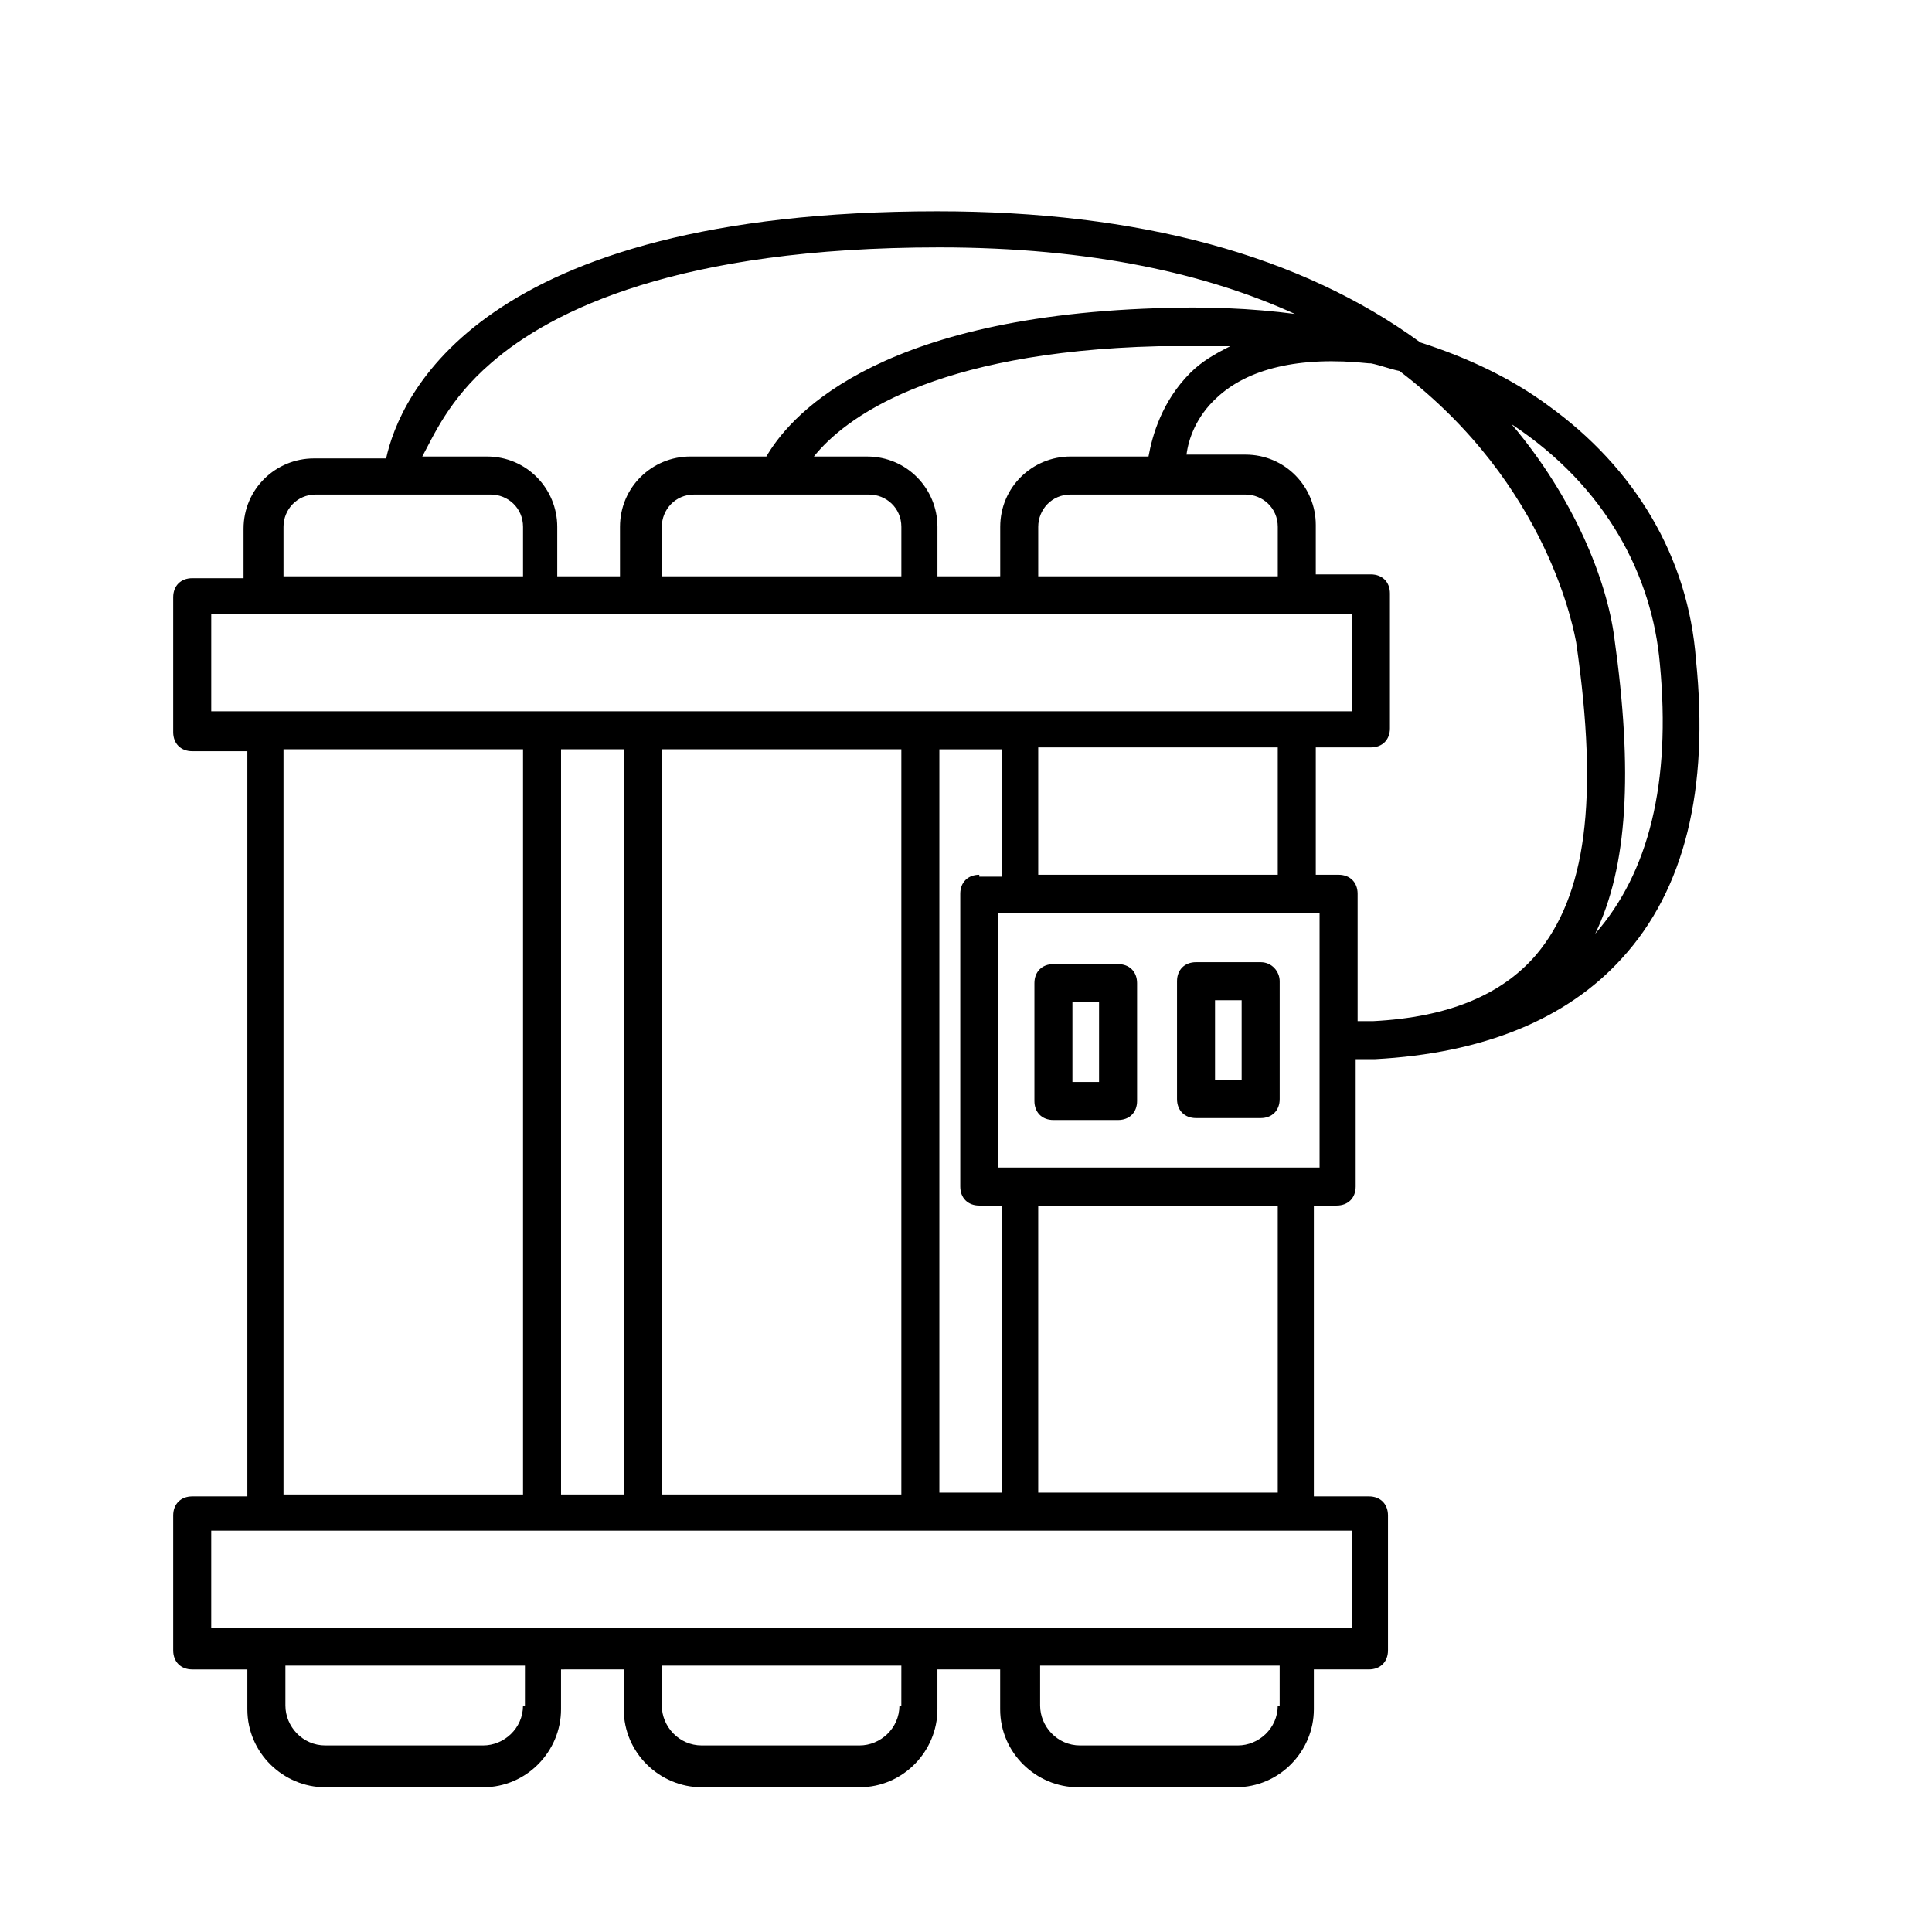
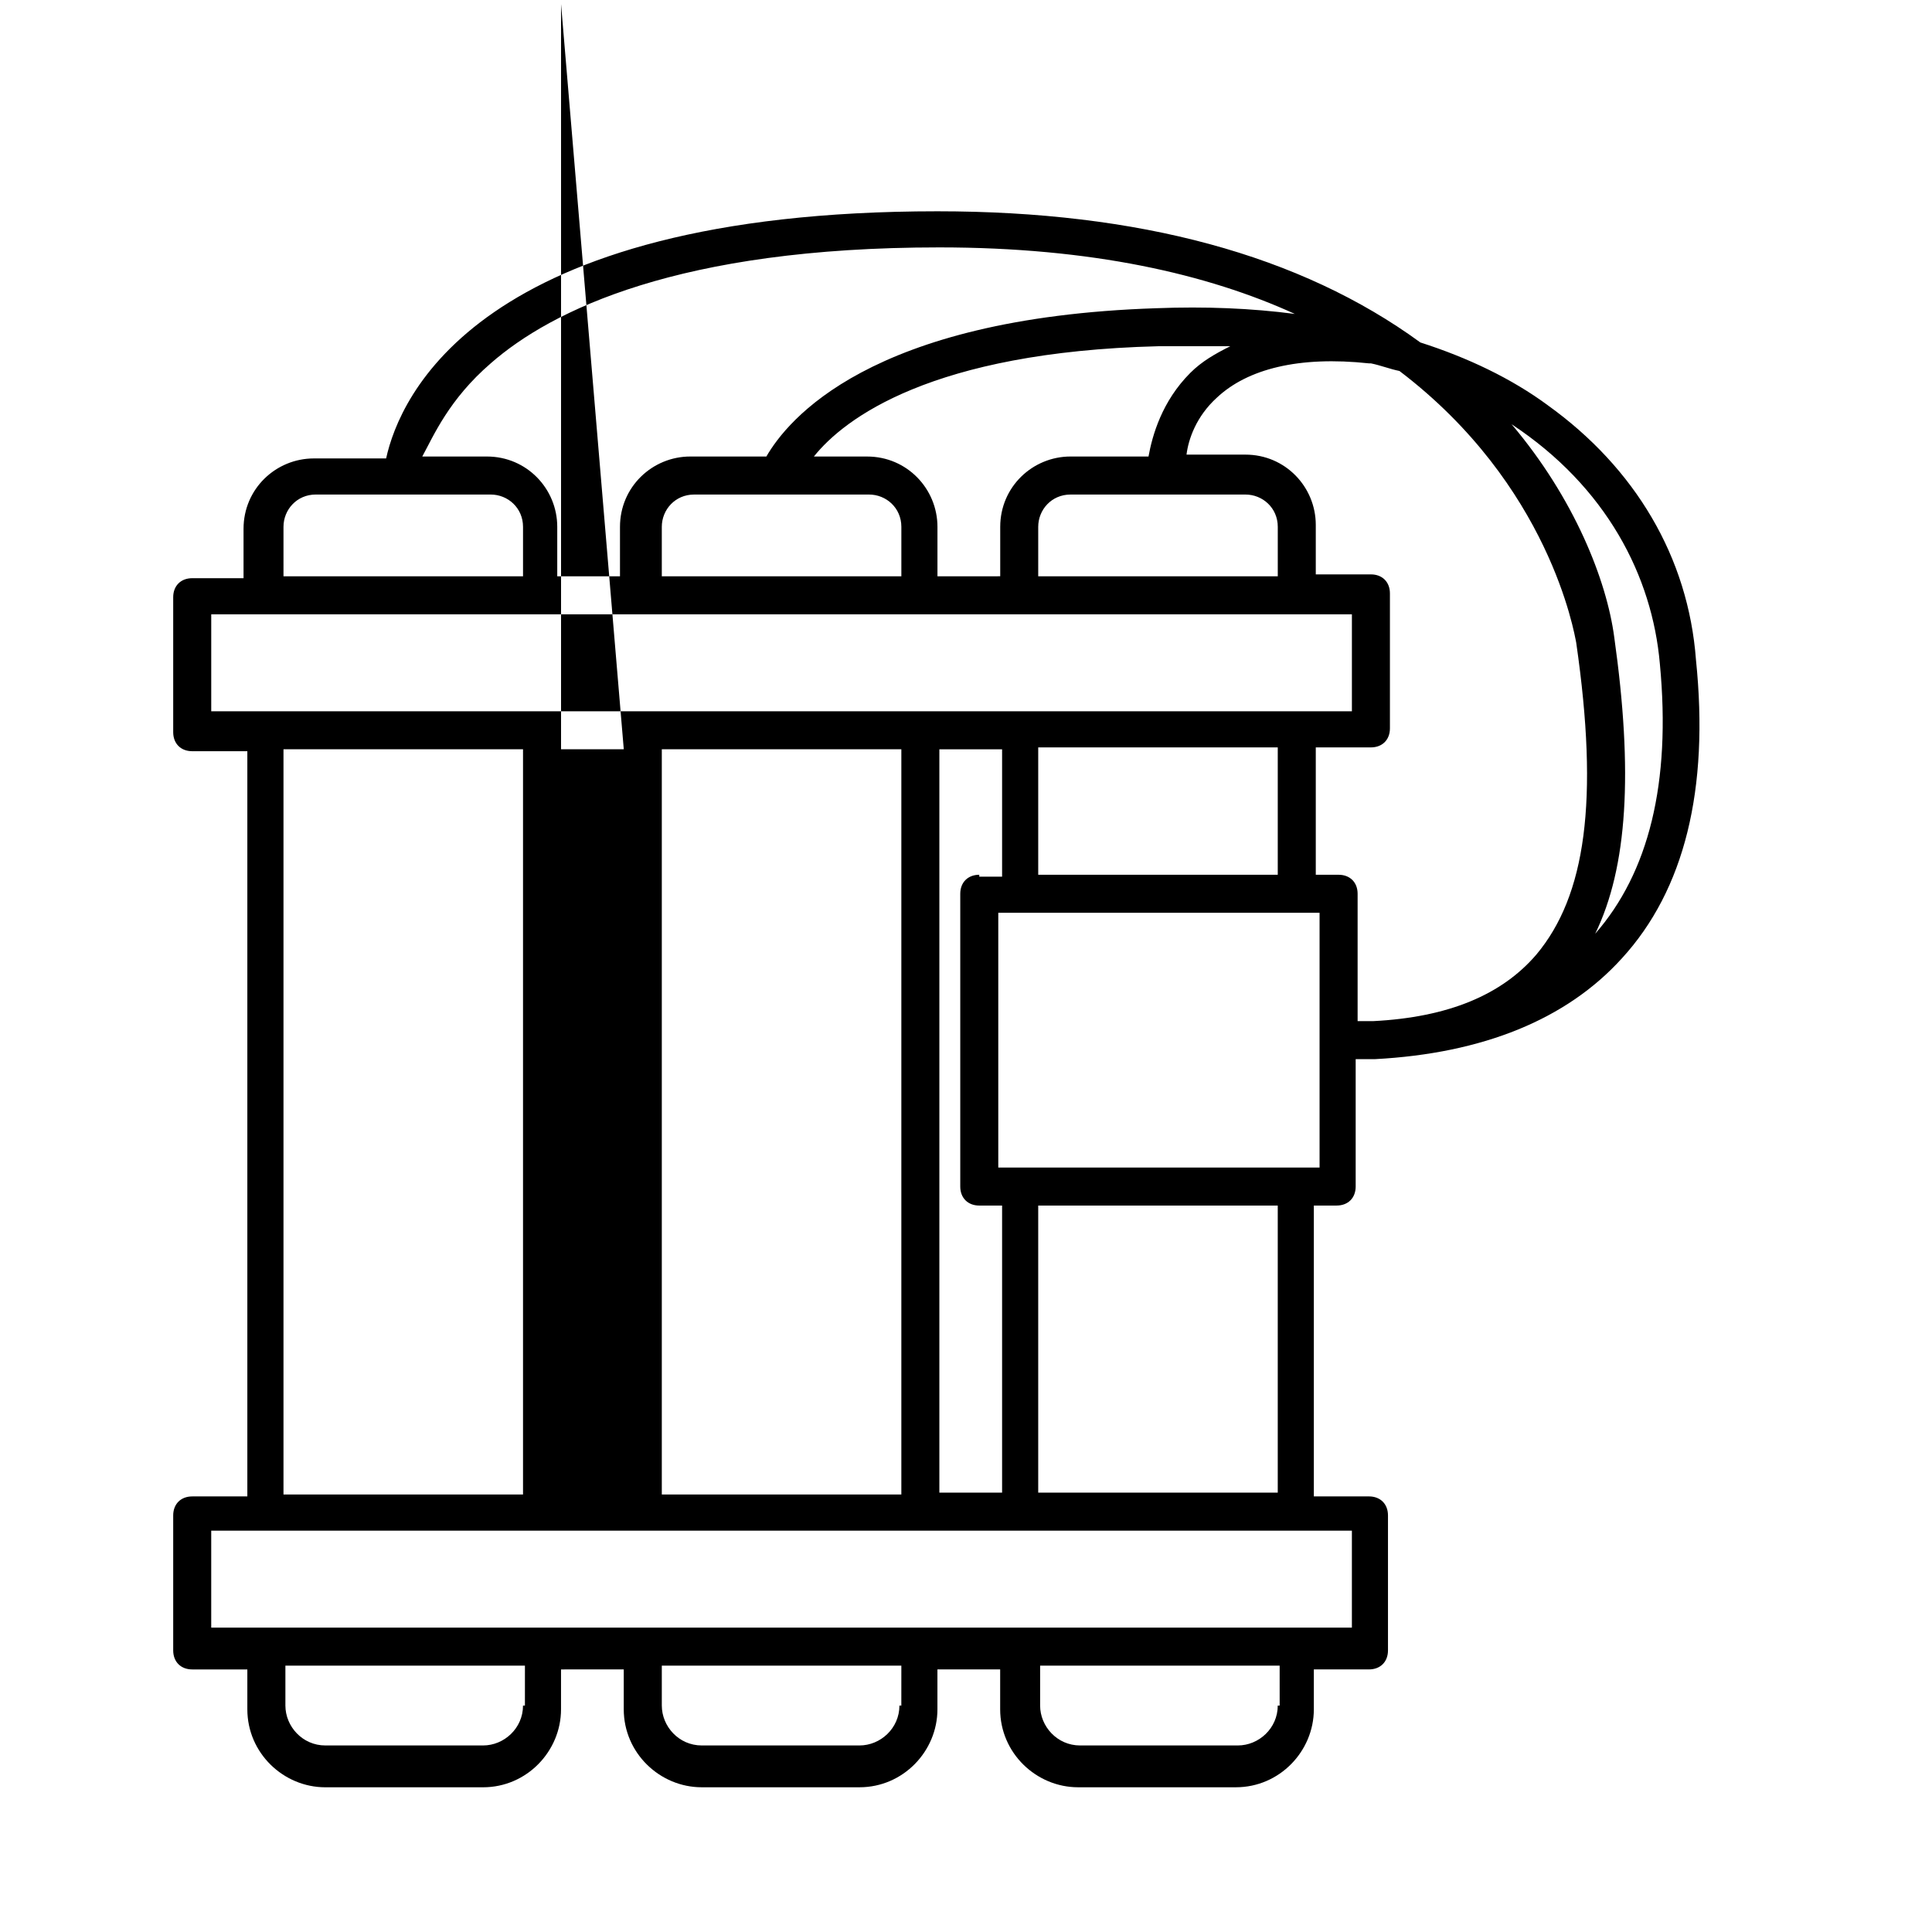
<svg xmlns="http://www.w3.org/2000/svg" fill="#000000" width="800px" height="800px" version="1.1" viewBox="144 144 512 512">
  <g>
-     <path d="m440.3 399.5h-17.129c-3.023 0-5.039 2.016-5.039 5.039v31.234c0 3.023 2.016 5.039 5.039 5.039h17.129c3.023 0 5.039-2.016 5.039-5.039v-31.234c-0.004-3.023-2.019-5.039-5.039-5.039zm-5.039 31.234h-7.055v-21.16h7.055z" />
-     <path d="m478.09 398.99h-17.129c-3.023 0-5.039 2.016-5.039 5.039v31.234c0 3.023 2.016 5.039 5.039 5.039h17.129c3.023 0 5.039-2.016 5.039-5.039v-31.234c0-2.519-2.016-5.039-5.039-5.039zm-5.039 31.234h-7.055v-21.16h7.055z" />
-     <path d="m554.16 251.38c-9.574-7.055-21.16-12.594-33.754-16.625-31.738-23.176-74.562-34.762-127.97-34.762-121.92 0-142.58 49.375-146.11 65.496h-19.145c-10.078 0-18.641 8.062-18.641 18.641v13.098h-13.602c-3.023 0-5.039 2.016-5.039 5.039v35.77c0 3.023 2.016 5.039 5.039 5.039h14.609v197.49h-14.609c-3.023 0-5.039 2.016-5.039 5.039v35.77c0 3.023 2.016 5.039 5.039 5.039h14.609v10.578c0 11.586 9.574 20.656 20.656 20.656h41.816c11.586 0 20.656-9.574 20.656-20.656v-10.578l16.625-0.004v10.578c0 11.586 9.574 20.656 20.656 20.656h41.816c11.586 0 20.656-9.574 20.656-20.656v-10.578h16.625v10.578c0 11.586 9.574 20.656 20.656 20.656h41.816c11.586 0 20.656-9.574 20.656-20.656v-10.578h14.609c3.023 0 5.039-2.016 5.039-5.039v-35.77c0-3.023-2.016-5.039-5.039-5.039h-14.609v-77.082h6.047c3.023 0 5.039-2.016 5.039-5.039v-33.754h5.039c28.719-1.512 50.883-10.578 65.496-26.703 16.625-18.137 23.176-44.84 19.648-79.098-2.019-27.203-16.125-50.883-39.301-67.508zm7.559 62.977c6.047 41.816 2.519 67.008-10.578 82.625-9.07 10.578-23.176 16.625-43.328 17.633h-4.031v-33.754c0-3.023-2.016-5.039-5.039-5.039h-6.047v-33.754h14.609c3.023 0 5.039-2.016 5.039-5.039v-35.77c0-3.023-2.016-5.039-5.039-5.039h-14.609v-13.098c0-10.078-8.062-18.641-18.641-18.641h-15.617c0.504-4.031 2.519-10.078 8.062-15.113 8.062-7.559 21.664-11.082 40.305-9.07h0.504c2.519 0.504 5.039 1.512 7.559 2.016 39.797 30.227 46.348 69.523 46.852 72.043zm-142.58 61.465v-33.754h63.48v33.754zm-15.621 0c-3.023 0-5.039 2.016-5.039 5.039v77.586c0 3.023 2.016 5.039 5.039 5.039h6.047v76.074h-16.625v-196.99h16.625v33.754l-6.047 0.004zm-94.211-33.254v197.49h-16.625v-197.49zm10.078 0h63.48v197.49l-63.48 0.004zm99.754-45.844v-13.098c0-4.535 3.527-8.566 8.566-8.566h46.352c4.535 0 8.566 3.527 8.566 8.566v13.098zm-26.703 0v-13.098c0-10.078-8.062-18.641-18.641-18.641l-14.105-0.004c8.062-10.078 31.234-27.711 91.191-29.223h19.145c-4.031 2.016-7.559 4.031-10.578 7.055-7.559 7.559-10.078 16.625-11.082 22.168h-20.656c-10.078 0-18.641 8.062-18.641 18.641v13.098zm-73.051 0v-13.098c0-4.535 3.527-8.566 8.566-8.566h46.352c4.535 0 8.566 3.527 8.566 8.566v13.098zm-45.344-56.43c16.121-14.105 49.879-30.73 118.9-30.73 40.305 0 71.039 7.055 94.211 17.633-11.586-1.512-23.68-2.016-36.777-1.512-76.074 2.519-97.738 29.727-103.28 39.297h-20.152c-10.078 0-18.641 8.062-18.641 18.641v13.098h-16.625v-13.098c0-10.078-8.062-18.641-18.641-18.641h-17.129c3.023-5.539 7.051-15.113 18.137-24.688zm-54.914 43.328c0-4.535 3.527-8.566 8.566-8.566l46.348 0.004c4.535 0 8.566 3.527 8.566 8.566v13.098h-63.48zm-19.148 23.176h302.29v25.695h-302.29zm19.148 35.77h63.48v197.49l-63.48 0.004zm63.477 253.42c0 6.047-5.039 10.578-10.578 10.578h-41.816c-6.047 0-10.578-5.039-10.578-10.578v-10.578h63.48l-0.004 10.578zm99.754 0c0 6.047-5.039 10.578-10.578 10.578h-41.816c-6.047 0-10.578-5.039-10.578-10.578v-10.578h63.48l-0.004 10.578zm100.26 0c0 6.047-5.039 10.578-10.578 10.578h-41.82c-6.047 0-10.578-5.039-10.578-10.578v-10.578h63.48v10.578zm19.648-20.656h-302.29v-25.695h302.29zm-19.648-35.77h-63.48v-76.078h63.48zm10.578-86.152h-84.641v-67.512h85.145v67.512zm73.555-61.969c-0.504 0-0.504 0 0 0 8.566-17.633 10.078-42.824 5.039-78.594-2.016-15.113-10.578-36.777-27.207-56.426 25.191 16.625 37.281 40.305 39.297 63.48 3.023 31.738-3.019 55.418-17.129 71.539z" />
+     <path d="m554.16 251.38c-9.574-7.055-21.16-12.594-33.754-16.625-31.738-23.176-74.562-34.762-127.97-34.762-121.92 0-142.58 49.375-146.11 65.496h-19.145c-10.078 0-18.641 8.062-18.641 18.641v13.098h-13.602c-3.023 0-5.039 2.016-5.039 5.039v35.77c0 3.023 2.016 5.039 5.039 5.039h14.609v197.49h-14.609c-3.023 0-5.039 2.016-5.039 5.039v35.77c0 3.023 2.016 5.039 5.039 5.039h14.609v10.578c0 11.586 9.574 20.656 20.656 20.656h41.816c11.586 0 20.656-9.574 20.656-20.656v-10.578l16.625-0.004v10.578c0 11.586 9.574 20.656 20.656 20.656h41.816c11.586 0 20.656-9.574 20.656-20.656v-10.578h16.625v10.578c0 11.586 9.574 20.656 20.656 20.656h41.816c11.586 0 20.656-9.574 20.656-20.656v-10.578h14.609c3.023 0 5.039-2.016 5.039-5.039v-35.77c0-3.023-2.016-5.039-5.039-5.039h-14.609v-77.082h6.047c3.023 0 5.039-2.016 5.039-5.039v-33.754h5.039c28.719-1.512 50.883-10.578 65.496-26.703 16.625-18.137 23.176-44.84 19.648-79.098-2.019-27.203-16.125-50.883-39.301-67.508zm7.559 62.977c6.047 41.816 2.519 67.008-10.578 82.625-9.07 10.578-23.176 16.625-43.328 17.633h-4.031v-33.754c0-3.023-2.016-5.039-5.039-5.039h-6.047v-33.754h14.609c3.023 0 5.039-2.016 5.039-5.039v-35.77c0-3.023-2.016-5.039-5.039-5.039h-14.609v-13.098c0-10.078-8.062-18.641-18.641-18.641h-15.617c0.504-4.031 2.519-10.078 8.062-15.113 8.062-7.559 21.664-11.082 40.305-9.07h0.504c2.519 0.504 5.039 1.512 7.559 2.016 39.797 30.227 46.348 69.523 46.852 72.043zm-142.58 61.465v-33.754h63.48v33.754zm-15.621 0c-3.023 0-5.039 2.016-5.039 5.039v77.586c0 3.023 2.016 5.039 5.039 5.039h6.047v76.074h-16.625v-196.99h16.625v33.754l-6.047 0.004zm-94.211-33.254h-16.625v-197.49zm10.078 0h63.48v197.49l-63.48 0.004zm99.754-45.844v-13.098c0-4.535 3.527-8.566 8.566-8.566h46.352c4.535 0 8.566 3.527 8.566 8.566v13.098zm-26.703 0v-13.098c0-10.078-8.062-18.641-18.641-18.641l-14.105-0.004c8.062-10.078 31.234-27.711 91.191-29.223h19.145c-4.031 2.016-7.559 4.031-10.578 7.055-7.559 7.559-10.078 16.625-11.082 22.168h-20.656c-10.078 0-18.641 8.062-18.641 18.641v13.098zm-73.051 0v-13.098c0-4.535 3.527-8.566 8.566-8.566h46.352c4.535 0 8.566 3.527 8.566 8.566v13.098zm-45.344-56.43c16.121-14.105 49.879-30.73 118.9-30.73 40.305 0 71.039 7.055 94.211 17.633-11.586-1.512-23.68-2.016-36.777-1.512-76.074 2.519-97.738 29.727-103.28 39.297h-20.152c-10.078 0-18.641 8.062-18.641 18.641v13.098h-16.625v-13.098c0-10.078-8.062-18.641-18.641-18.641h-17.129c3.023-5.539 7.051-15.113 18.137-24.688zm-54.914 43.328c0-4.535 3.527-8.566 8.566-8.566l46.348 0.004c4.535 0 8.566 3.527 8.566 8.566v13.098h-63.48zm-19.148 23.176h302.29v25.695h-302.29zm19.148 35.77h63.48v197.49l-63.48 0.004zm63.477 253.42c0 6.047-5.039 10.578-10.578 10.578h-41.816c-6.047 0-10.578-5.039-10.578-10.578v-10.578h63.48l-0.004 10.578zm99.754 0c0 6.047-5.039 10.578-10.578 10.578h-41.816c-6.047 0-10.578-5.039-10.578-10.578v-10.578h63.48l-0.004 10.578zm100.26 0c0 6.047-5.039 10.578-10.578 10.578h-41.82c-6.047 0-10.578-5.039-10.578-10.578v-10.578h63.48v10.578zm19.648-20.656h-302.29v-25.695h302.29zm-19.648-35.77h-63.48v-76.078h63.48zm10.578-86.152h-84.641v-67.512h85.145v67.512zm73.555-61.969c-0.504 0-0.504 0 0 0 8.566-17.633 10.078-42.824 5.039-78.594-2.016-15.113-10.578-36.777-27.207-56.426 25.191 16.625 37.281 40.305 39.297 63.48 3.023 31.738-3.019 55.418-17.129 71.539z" />
  </g>
</svg>